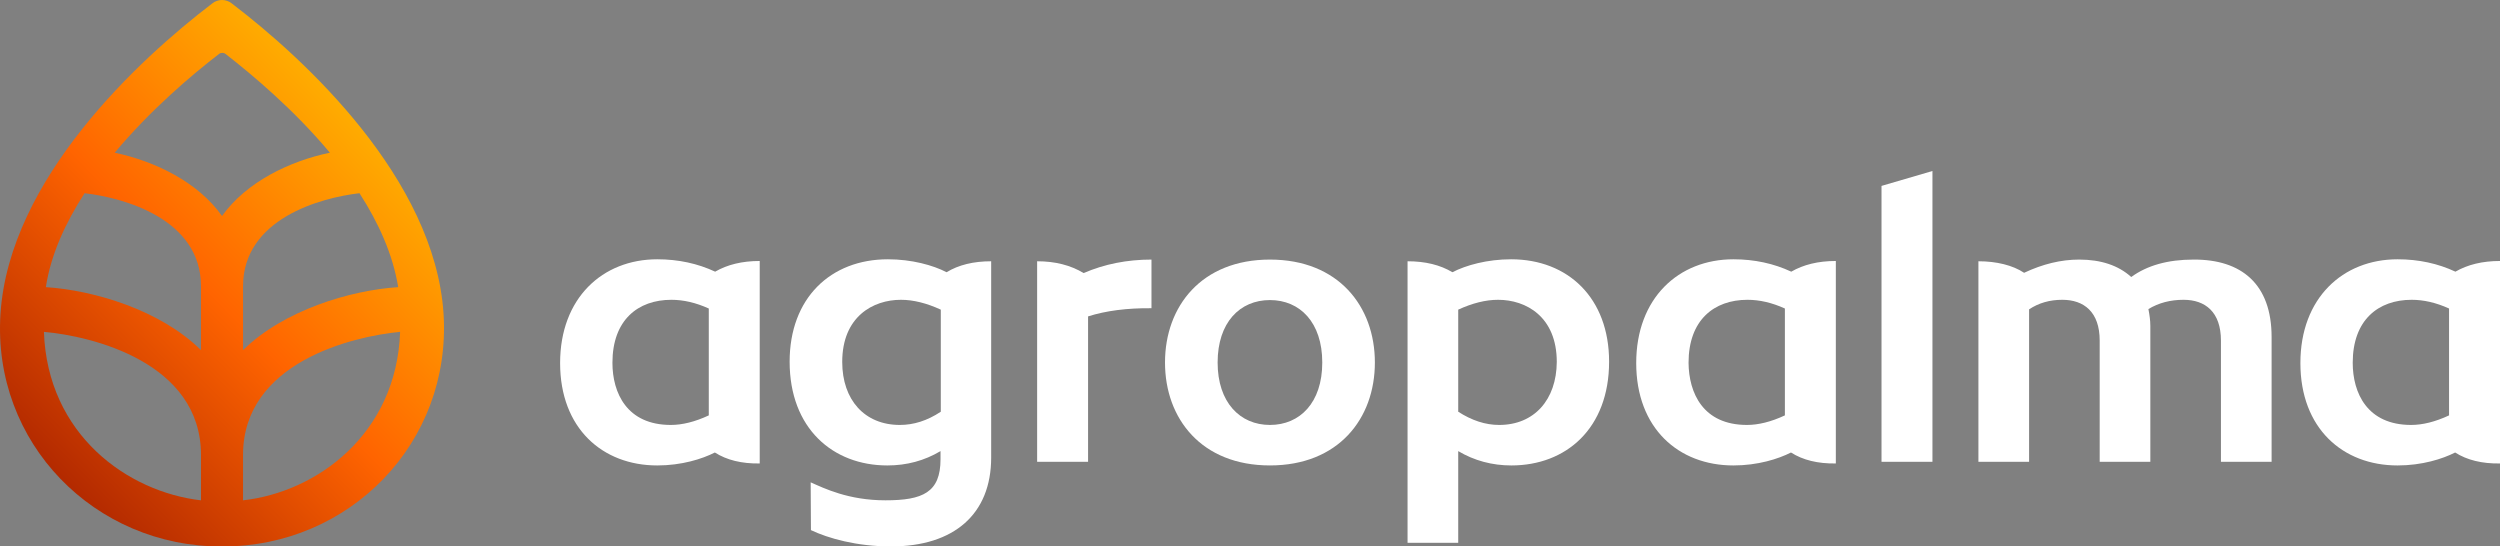
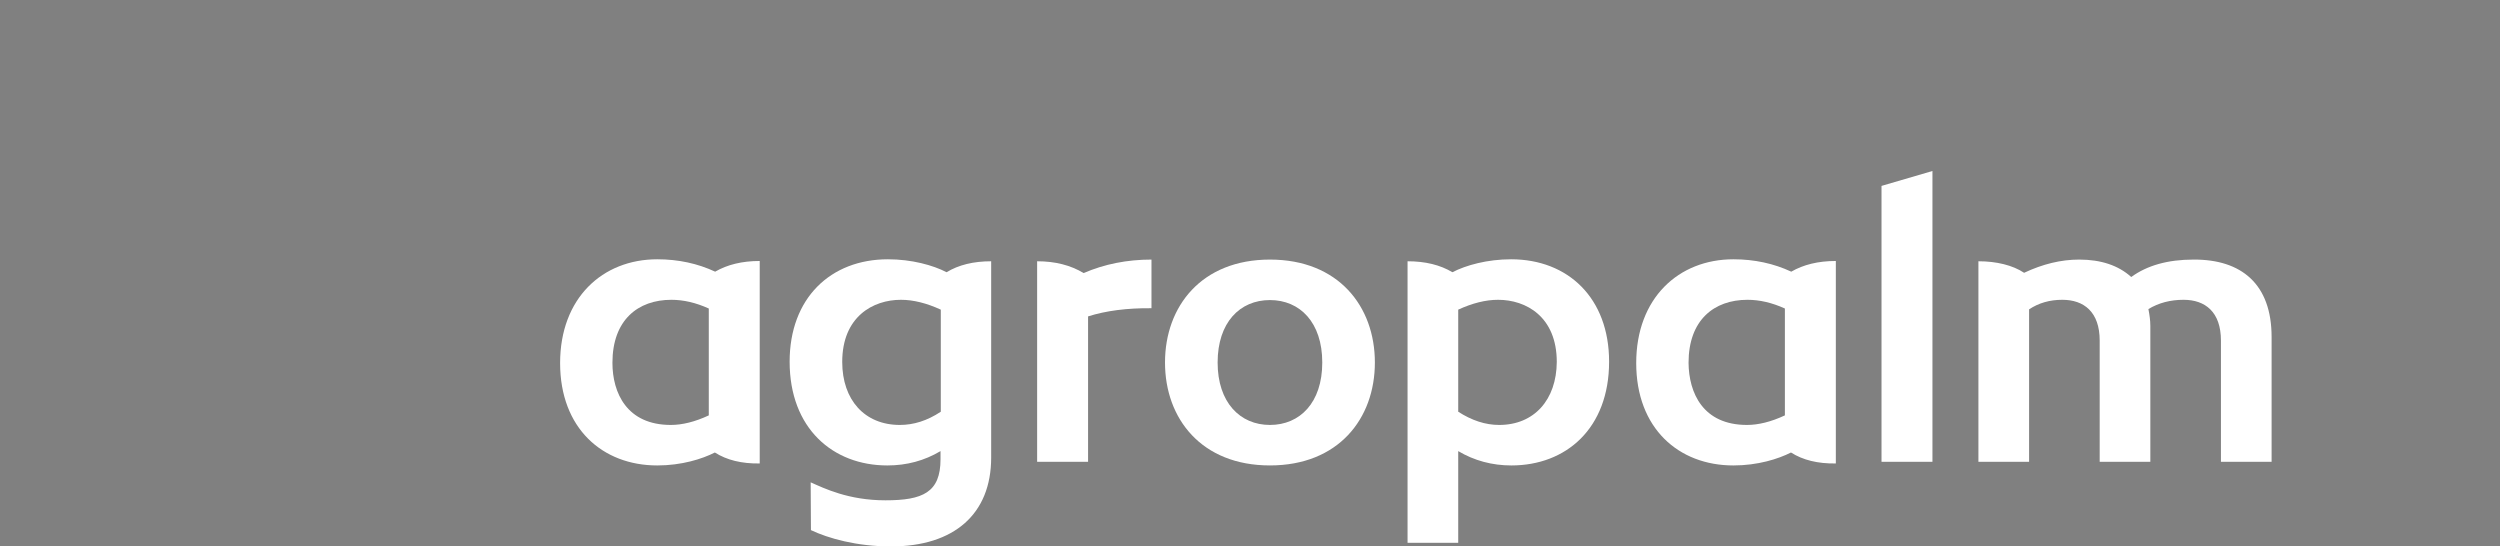
<svg xmlns="http://www.w3.org/2000/svg" width="183" height="40" viewBox="0 0 183 40" fill="none">
  <rect x="0" y="0" width="183" height="40" fill="#808080" stroke="none" />
  <path d="M85.279 26.536C85.279 22.418 87.954 19.001 92.96 19.001C97.966 19.001 100.641 22.418 100.641 26.536C100.641 30.653 97.966 34.07 92.96 34.07C87.954 34.07 85.279 30.653 85.279 26.536ZM96.79 26.536C96.79 23.592 95.149 21.965 92.96 21.965C90.751 21.965 89.13 23.612 89.13 26.536C89.13 29.459 90.771 31.106 92.96 31.106C95.149 31.106 96.79 29.48 96.79 26.536Z" fill="white" />
  <path d="M69.291 19.927C68.298 19.413 66.738 18.98 64.995 18.98C60.8 18.98 57.801 21.821 57.801 26.474C57.801 31.353 60.962 34.071 64.954 34.071C66.373 34.071 67.67 33.721 68.846 33.021V33.618C68.846 36.047 67.549 36.623 64.813 36.623C62.097 36.623 60.314 35.738 59.341 35.306L59.361 38.805C60.618 39.402 62.705 39.999 65.218 39.999C69.838 39.999 72.554 37.632 72.554 33.494V19.125C71.257 19.125 70.163 19.392 69.291 19.927ZM65.866 31.106C63.293 31.106 61.651 29.274 61.651 26.495C61.651 23.18 63.901 21.945 65.948 21.945C66.859 21.945 67.832 22.192 68.866 22.666V30.138C67.873 30.797 66.88 31.106 65.866 31.106Z" fill="white" />
  <path d="M79.647 23.16V33.803H75.918V19.125C77.235 19.125 78.37 19.413 79.323 19.989C80.843 19.33 82.504 19.001 84.288 19.001V22.562C82.504 22.542 80.944 22.748 79.647 23.16Z" fill="white" />
  <path d="M141.455 12.517V33.803H137.727V13.608L141.455 12.517Z" fill="white" />
  <path d="M166.281 24.663V33.803H162.573V24.93C162.573 22.83 161.418 21.945 159.837 21.945C158.864 21.945 158.013 22.172 157.263 22.624C157.344 23.036 157.405 23.448 157.405 23.86V33.803H153.697V24.93C153.697 22.83 152.541 21.945 150.961 21.945C150.049 21.945 149.238 22.172 148.529 22.645V33.803H144.82V19.125C146.138 19.125 147.333 19.413 148.164 19.969C149.522 19.331 150.859 19.001 152.197 19.001C153.798 19.001 155.075 19.433 156.007 20.277C157.162 19.433 158.682 19.001 160.567 19.001C164.072 18.981 166.281 20.792 166.281 24.663Z" fill="white" />
  <path d="M52.328 33.123C51.396 33.597 49.897 34.071 48.113 34.071C44.101 34.071 41 31.353 41 26.577C41 21.821 44.101 18.98 48.113 18.98C49.653 18.98 51.072 19.289 52.349 19.886C53.24 19.372 54.314 19.104 55.611 19.104V33.926C54.294 33.947 53.2 33.679 52.328 33.123ZM49.106 31.106C49.937 31.106 50.869 30.88 51.883 30.406V22.583C50.93 22.151 50.018 21.945 49.147 21.945C46.695 21.945 44.83 23.427 44.83 26.556C44.83 28.759 45.884 31.106 49.106 31.106Z" fill="white" />
  <path d="M131.1 33.123C130.168 33.597 128.668 34.071 126.885 34.071C122.872 34.071 119.771 31.353 119.771 26.577C119.771 21.821 122.872 18.98 126.885 18.98C128.425 18.98 129.843 19.289 131.12 19.886C132.012 19.372 133.086 19.104 134.383 19.104V33.926C133.066 33.947 131.971 33.679 131.1 33.123ZM127.878 31.106C128.709 31.106 129.641 30.88 130.654 30.406V22.583C129.702 22.151 128.79 21.945 127.918 21.945C125.466 21.945 123.602 23.427 123.602 26.556C123.622 28.759 124.655 31.106 127.878 31.106Z" fill="white" />
-   <path d="M179.717 33.123C178.785 33.597 177.285 34.071 175.502 34.071C171.489 34.071 168.389 31.353 168.389 26.577C168.389 21.821 171.489 18.98 175.502 18.98C177.042 18.98 178.461 19.289 179.737 19.886C180.629 19.372 181.703 19.104 183 19.104V33.926C181.683 33.947 180.588 33.679 179.717 33.123ZM176.495 31.106C177.326 31.106 178.258 30.88 179.271 30.406V22.583C178.319 22.151 177.407 21.945 176.535 21.945C174.083 21.945 172.219 23.427 172.219 26.556C172.219 28.759 173.273 31.106 176.495 31.106Z" fill="white" />
  <path d="M110.612 18.98C108.87 18.98 107.309 19.413 106.316 19.927C105.425 19.392 104.33 19.125 103.033 19.125V39.732H106.742V33.021C107.917 33.721 109.234 34.071 110.633 34.071C114.645 34.071 117.786 31.353 117.786 26.474C117.786 21.821 114.787 18.98 110.612 18.98ZM109.741 31.106C108.728 31.106 107.735 30.777 106.742 30.138V22.666C107.775 22.192 108.748 21.945 109.66 21.945C111.707 21.945 113.956 23.18 113.956 26.495C113.936 29.274 112.295 31.106 109.741 31.106Z" fill="white" />
-   <path d="M32.467 22.954C31.819 13.114 22.345 4.344 16.96 0.247C16.758 0.082 16.495 0 16.252 0C16.009 0 15.746 0.082 15.543 0.247C10.159 4.344 0.684 13.114 0.037 22.954C-0.591 32.424 6.94 40.041 16.252 40C25.564 40.041 33.074 32.424 32.467 22.954ZM29.147 21.019C25.645 21.245 20.766 22.707 17.79 25.63V20.957C17.79 16.016 23.459 14.472 26.313 14.143C27.71 16.305 28.762 18.631 29.147 21.019ZM14.713 36.624C9.328 36.006 3.478 31.806 3.215 24.292C6.717 24.601 14.713 26.516 14.713 33.309V36.624ZM14.713 25.63C11.738 22.686 6.859 21.245 3.357 21.019C3.721 18.631 4.794 16.305 6.191 14.143C9.045 14.472 14.713 16.016 14.713 20.957V25.63ZM16.252 15.81C14.47 13.299 11.312 11.796 8.397 11.178C11.009 8.049 14.045 5.476 16.029 3.953C16.09 3.891 16.191 3.87 16.272 3.87C16.353 3.87 16.434 3.891 16.515 3.953C18.499 5.497 21.535 8.049 24.147 11.178C21.191 11.796 18.033 13.32 16.252 15.81ZM17.79 36.624V33.309C17.79 26.536 25.787 24.622 29.289 24.292C29.026 31.806 23.155 36.027 17.79 36.624Z" fill="url(#paint0_linear_394_7026)" />
  <defs>
    <linearGradient id="paint0_linear_394_7026" x1="-4.314" y1="43.783" x2="38.117" y2="2.058" gradientUnits="userSpaceOnUse">
      <stop stop-color="#7D0000" />
      <stop offset="0.5" stop-color="#FF6400" />
      <stop offset="1" stop-color="#FFE600" />
    </linearGradient>
  </defs>
</svg>